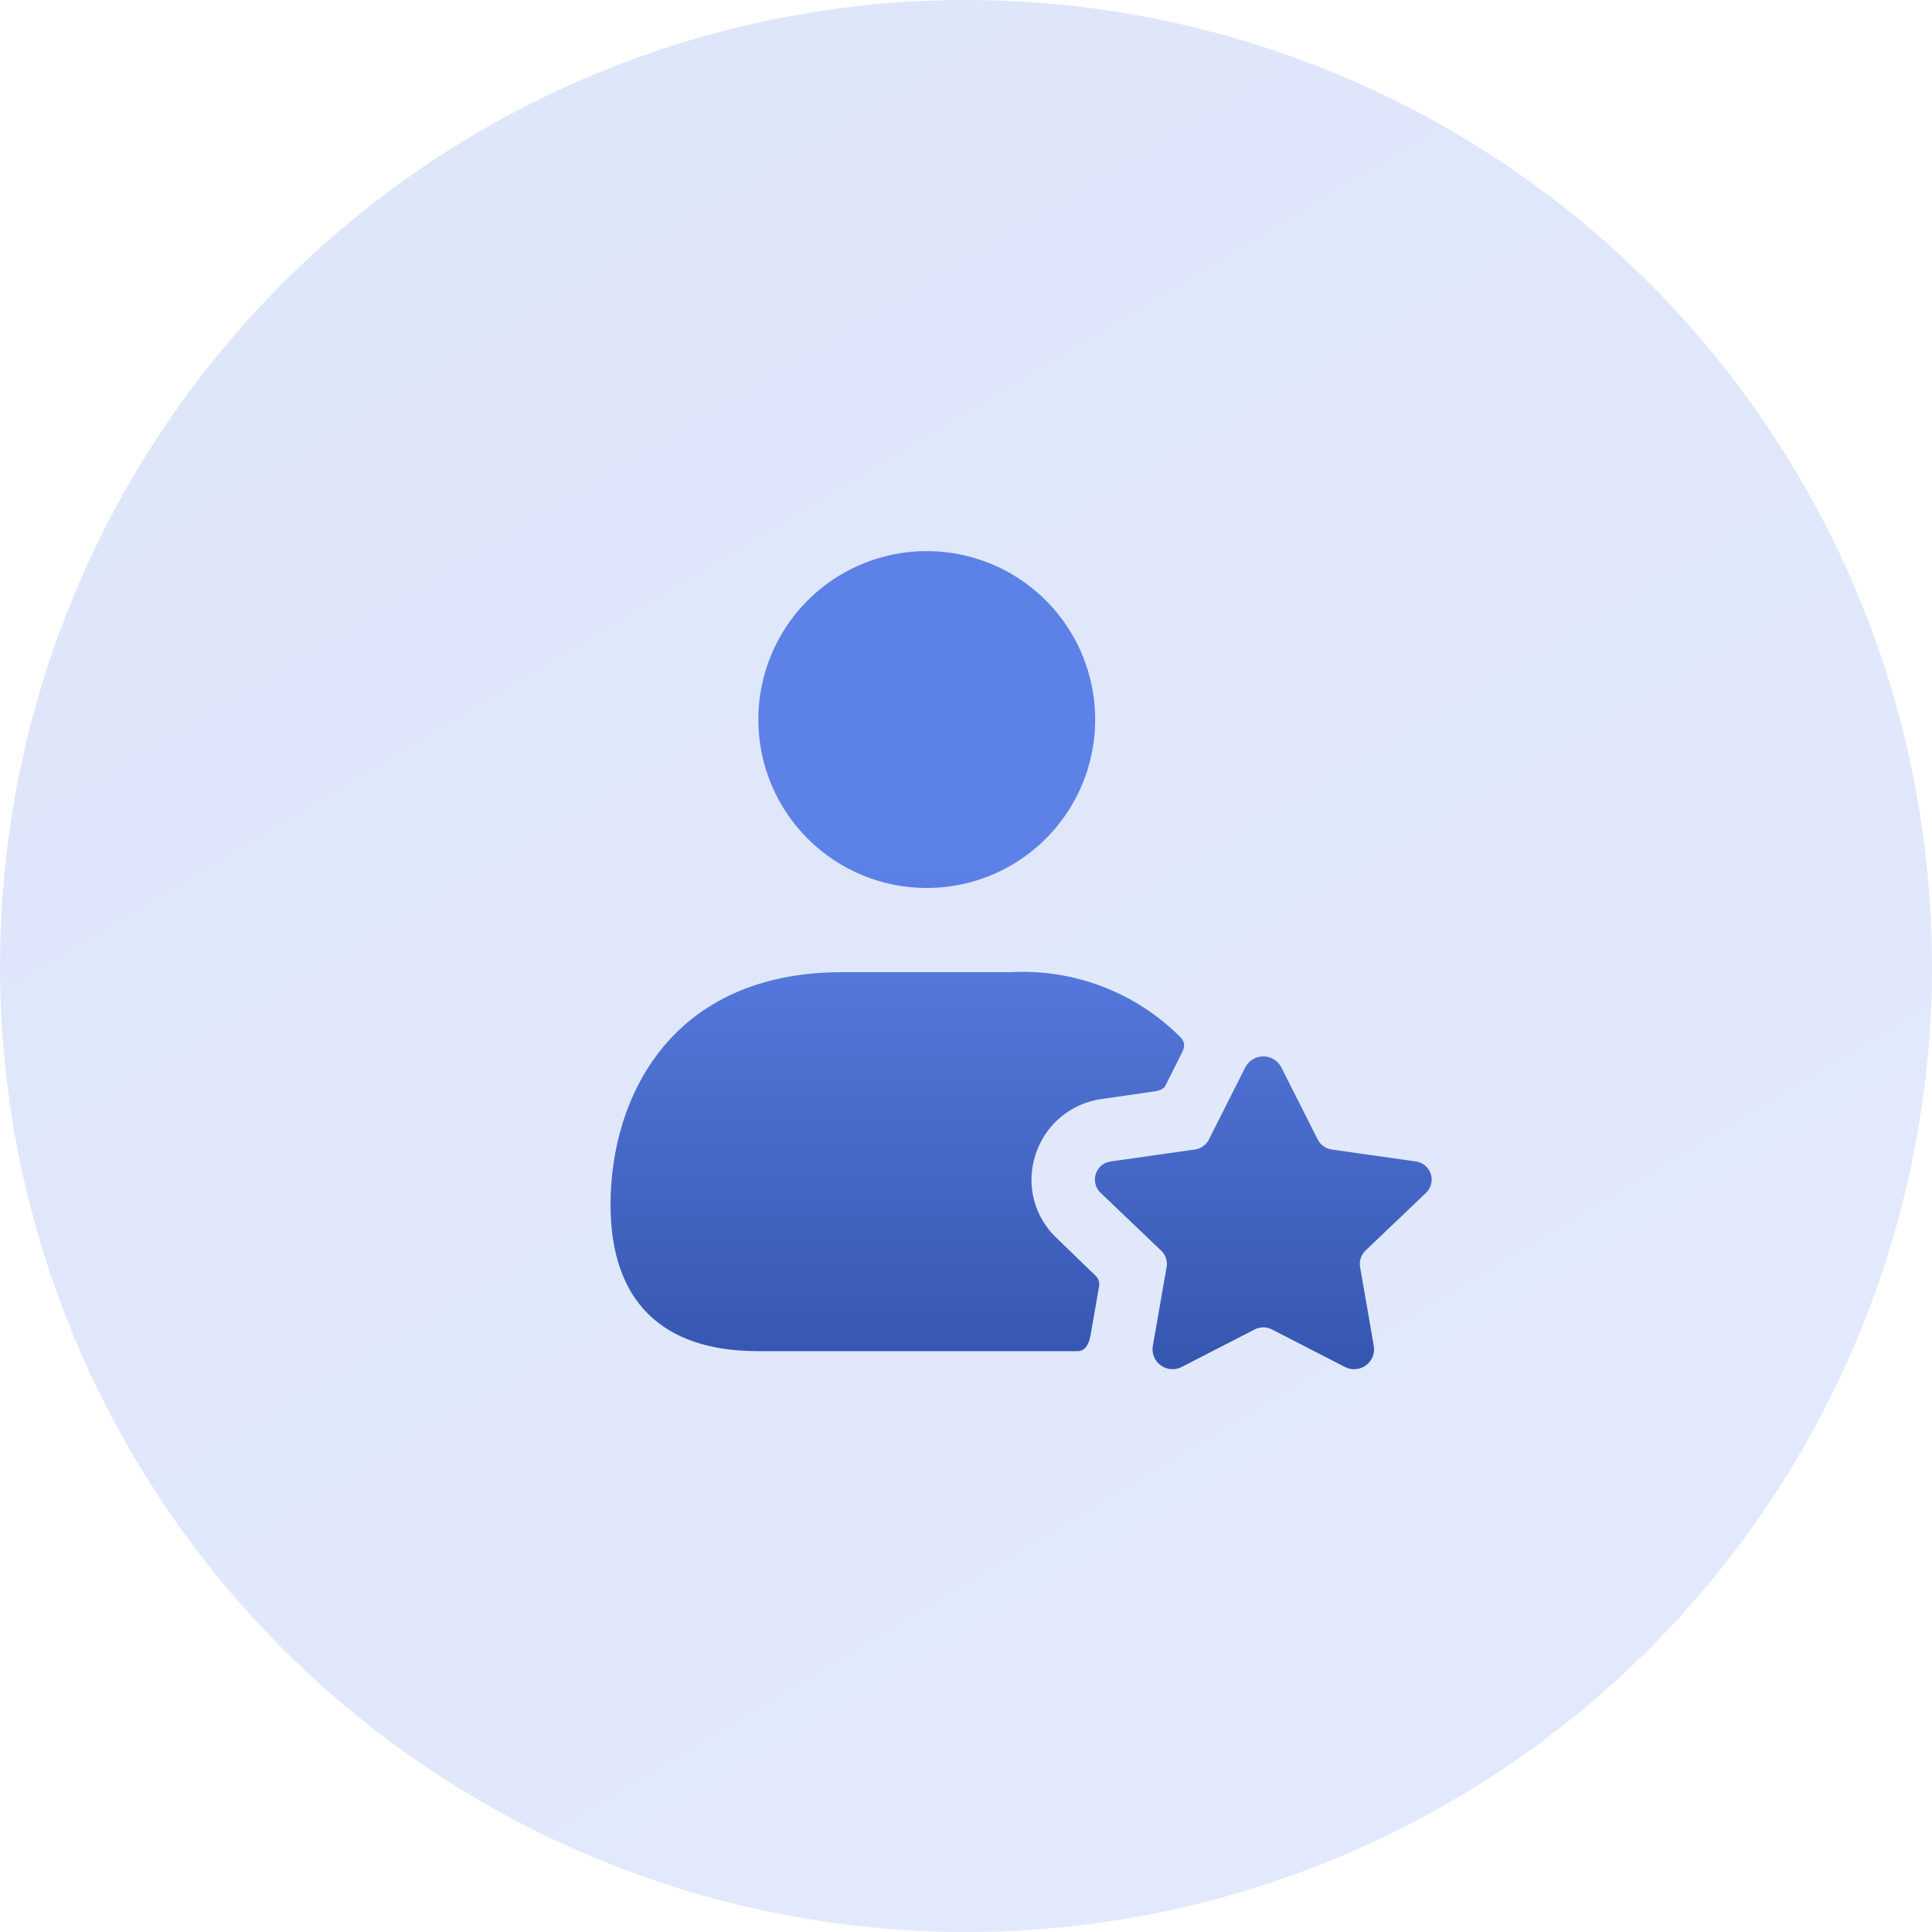
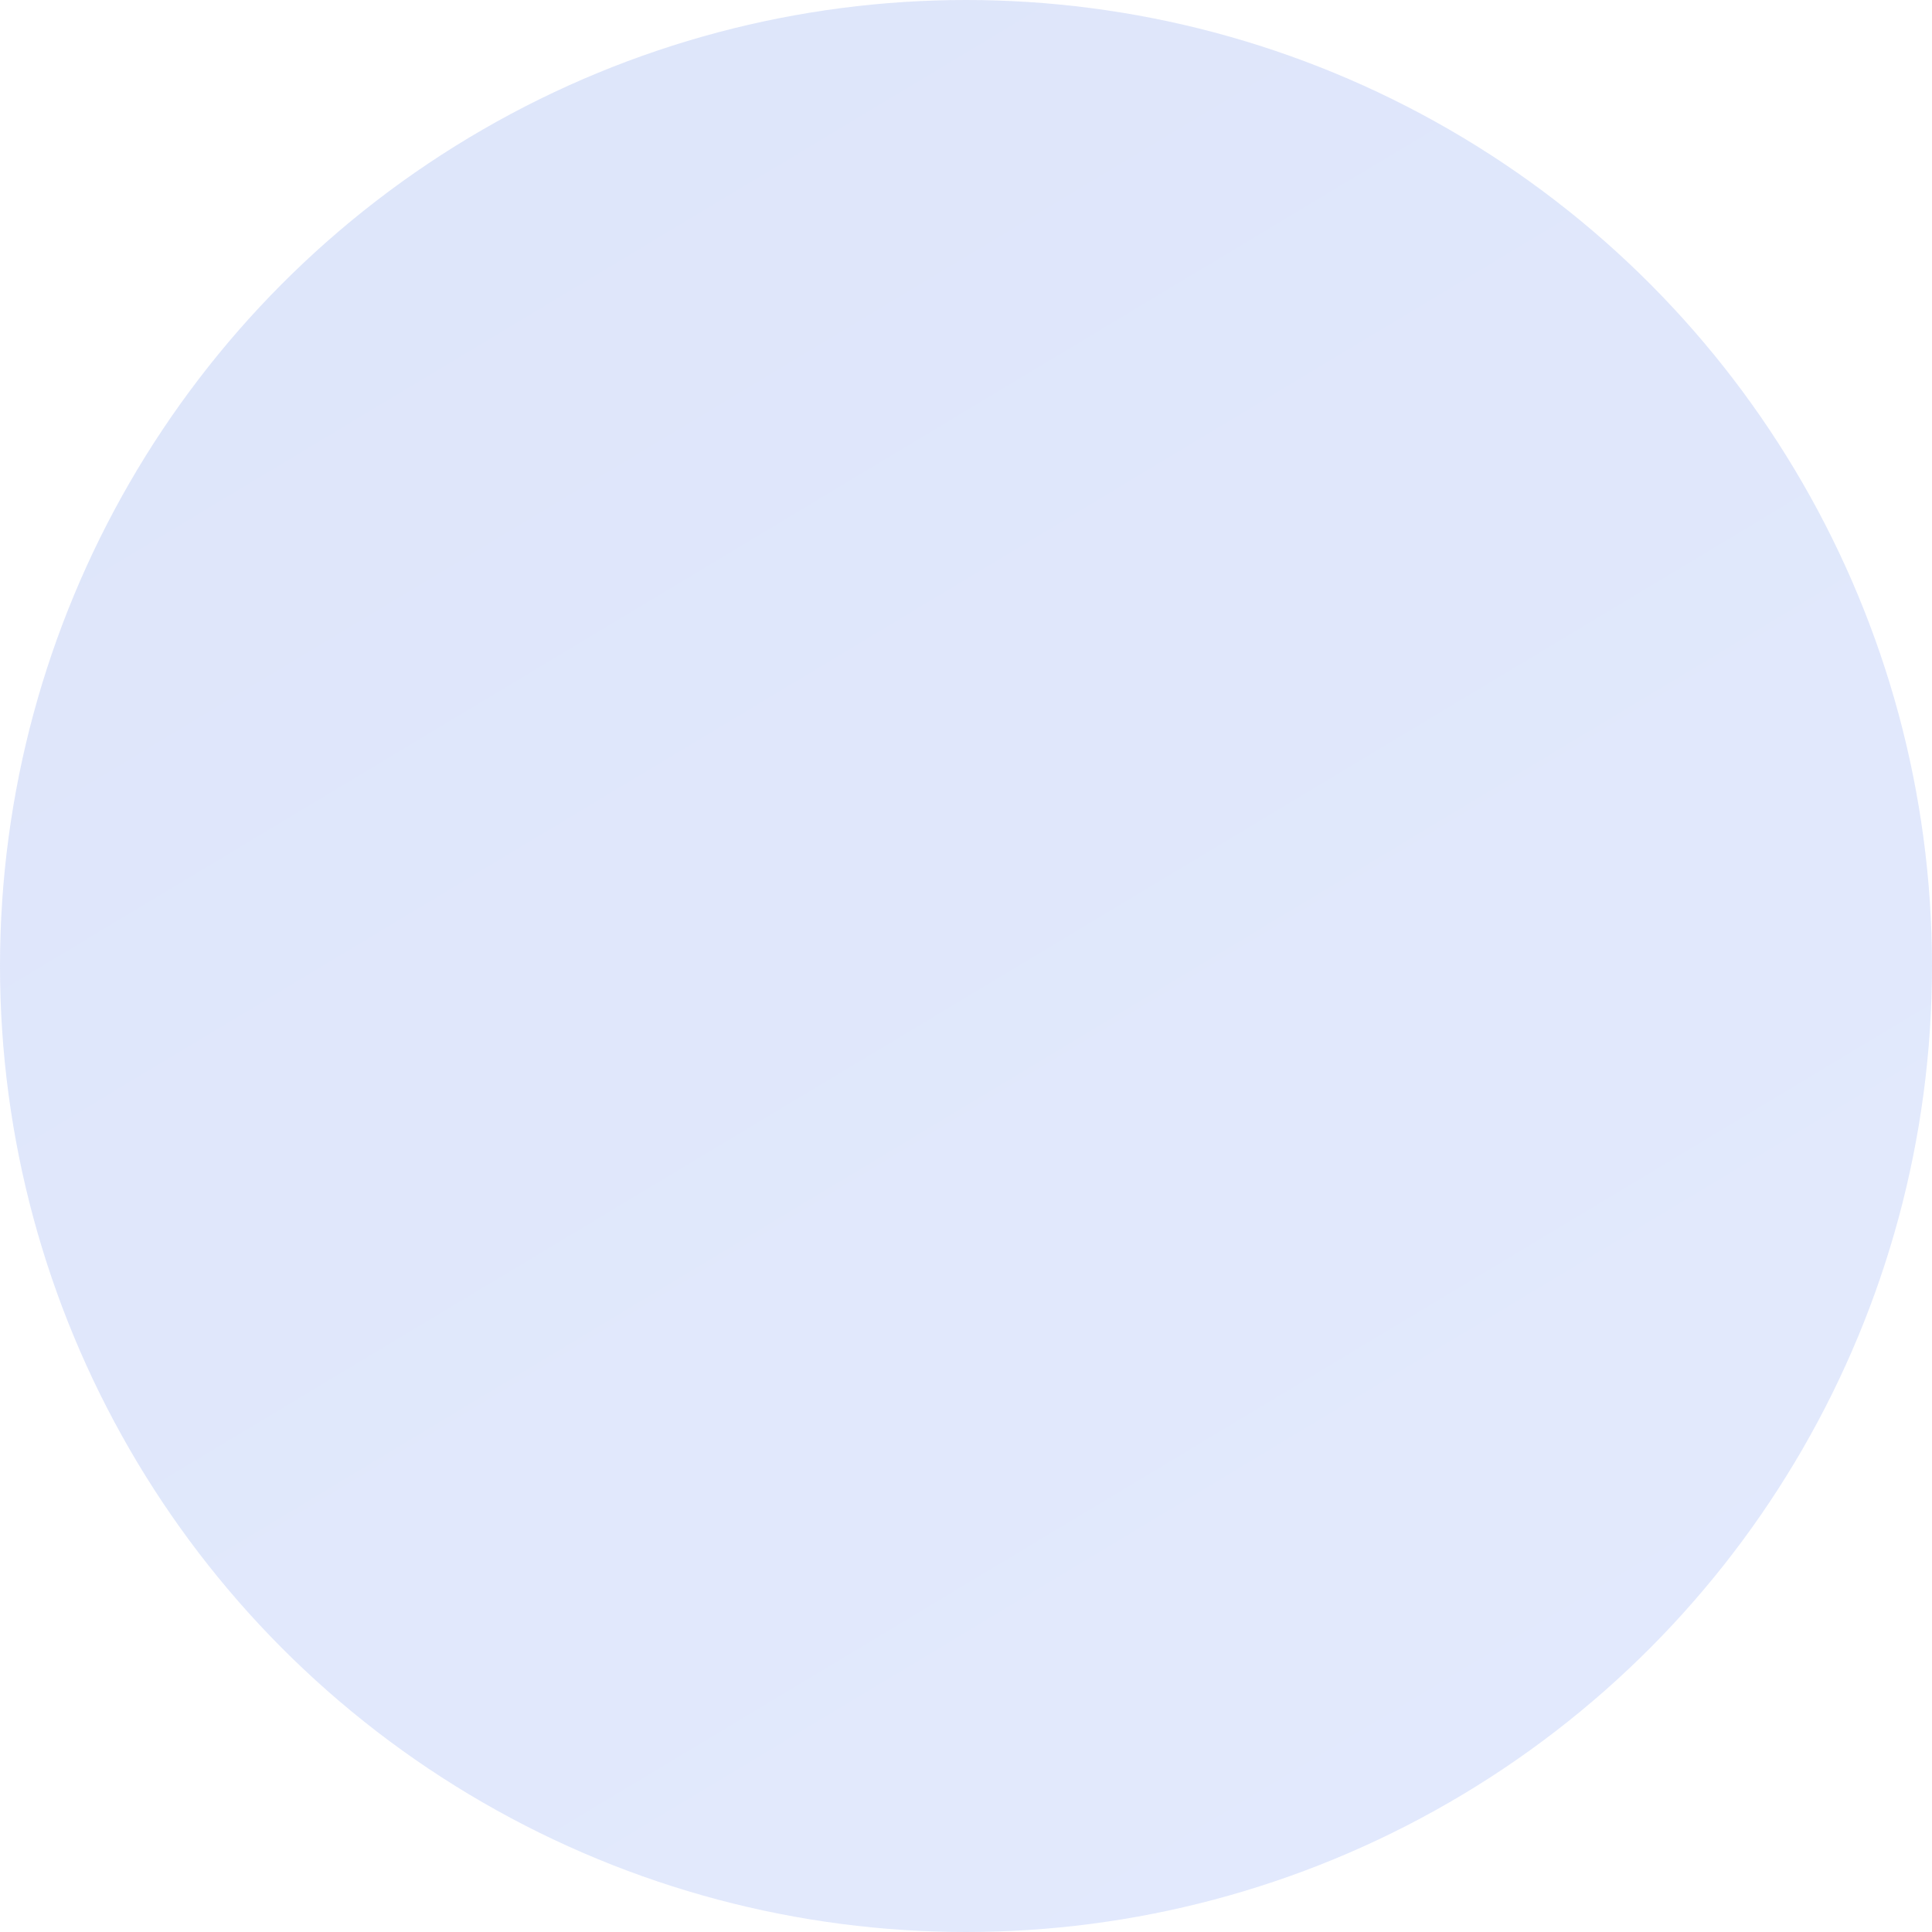
<svg xmlns="http://www.w3.org/2000/svg" width="65" height="65" viewBox="0 0 65 65" fill="none">
  <circle cx="32.5" cy="32.5" r="32.5" fill="url(#paint0_linear_32_84)" fill-opacity="0.2" />
-   <path d="M25.513 24.208C25.513 23.088 25.845 21.992 26.468 21.06C27.09 20.128 27.975 19.402 29.011 18.973C30.046 18.544 31.186 18.432 32.285 18.651C33.384 18.869 34.394 19.409 35.186 20.201C35.979 20.994 36.518 22.004 36.737 23.103C36.956 24.202 36.843 25.341 36.415 26.377C35.986 27.412 35.259 28.297 34.328 28.92C33.396 29.543 32.3 29.875 31.179 29.875C29.676 29.875 28.235 29.278 27.172 28.215C26.11 27.153 25.513 25.711 25.513 24.208ZM35.558 41.662C35.183 41.312 34.916 40.862 34.787 40.365C34.659 39.868 34.676 39.344 34.836 38.857C34.991 38.362 35.284 37.922 35.68 37.589C36.077 37.255 36.56 37.041 37.074 36.973L38.845 36.718C38.845 36.718 39.128 36.691 39.213 36.519L39.78 35.386C39.825 35.304 39.845 35.21 39.837 35.117C39.819 35.037 39.78 34.963 39.723 34.904C38.978 34.155 38.083 33.572 37.097 33.194C36.11 32.815 35.055 32.65 34 32.708H28.333C22.581 32.708 20.541 36.916 20.541 40.528C20.541 43.758 22.256 45.458 25.5 45.458H36.252C36.479 45.458 36.623 45.288 36.691 44.92L36.975 43.291C36.99 43.222 36.986 43.149 36.964 43.082C36.941 43.015 36.901 42.955 36.847 42.908L35.558 41.662ZM47.978 40.13C48.062 40.05 48.121 39.947 48.149 39.834C48.177 39.721 48.172 39.603 48.136 39.492C48.099 39.382 48.032 39.284 47.942 39.21C47.852 39.136 47.743 39.09 47.628 39.075L44.806 38.674C44.706 38.66 44.61 38.622 44.527 38.563C44.445 38.504 44.377 38.426 44.332 38.335L43.108 35.91C43.05 35.799 42.963 35.706 42.857 35.641C42.75 35.575 42.627 35.541 42.502 35.541C42.377 35.541 42.254 35.575 42.147 35.641C42.041 35.706 41.954 35.799 41.896 35.91L40.674 38.335C40.628 38.426 40.561 38.504 40.478 38.563C40.395 38.622 40.3 38.66 40.199 38.674L37.377 39.075C37.261 39.089 37.152 39.136 37.062 39.209C36.972 39.283 36.904 39.381 36.868 39.492C36.831 39.602 36.827 39.721 36.855 39.834C36.883 39.947 36.943 40.05 37.027 40.13L39.067 42.077C39.141 42.146 39.196 42.233 39.228 42.329C39.26 42.425 39.267 42.527 39.25 42.627L38.784 45.288C38.764 45.412 38.779 45.538 38.828 45.654C38.876 45.769 38.955 45.868 39.057 45.941C39.159 46.013 39.279 46.056 39.403 46.064C39.528 46.072 39.653 46.046 39.763 45.987L42.209 44.729C42.3 44.682 42.401 44.658 42.503 44.658C42.605 44.658 42.705 44.682 42.796 44.729L45.244 45.988C45.354 46.047 45.478 46.073 45.603 46.065C45.727 46.056 45.847 46.014 45.949 45.941C46.05 45.869 46.129 45.769 46.178 45.654C46.226 45.539 46.241 45.413 46.221 45.29L45.758 42.625C45.741 42.526 45.748 42.423 45.78 42.328C45.812 42.232 45.867 42.145 45.94 42.075L47.978 40.13Z" fill="url(#paint1_linear_32_84)" />
  <defs>
    <linearGradient id="paint0_linear_32_84" x1="32.5" y1="1.81794e-06" x2="93.5" y2="101.5" gradientUnits="userSpaceOnUse">
      <stop stop-color="#5C81E7" />
      <stop offset="1" stop-color="#83A4FF" />
    </linearGradient>
    <linearGradient id="paint1_linear_32_84" x1="35.67" y1="52.947" x2="35.67" y2="28.952" gradientUnits="userSpaceOnUse">
      <stop stop-color="#264599" />
      <stop offset="1" stop-color="#5C81E7" />
    </linearGradient>
  </defs>
</svg>